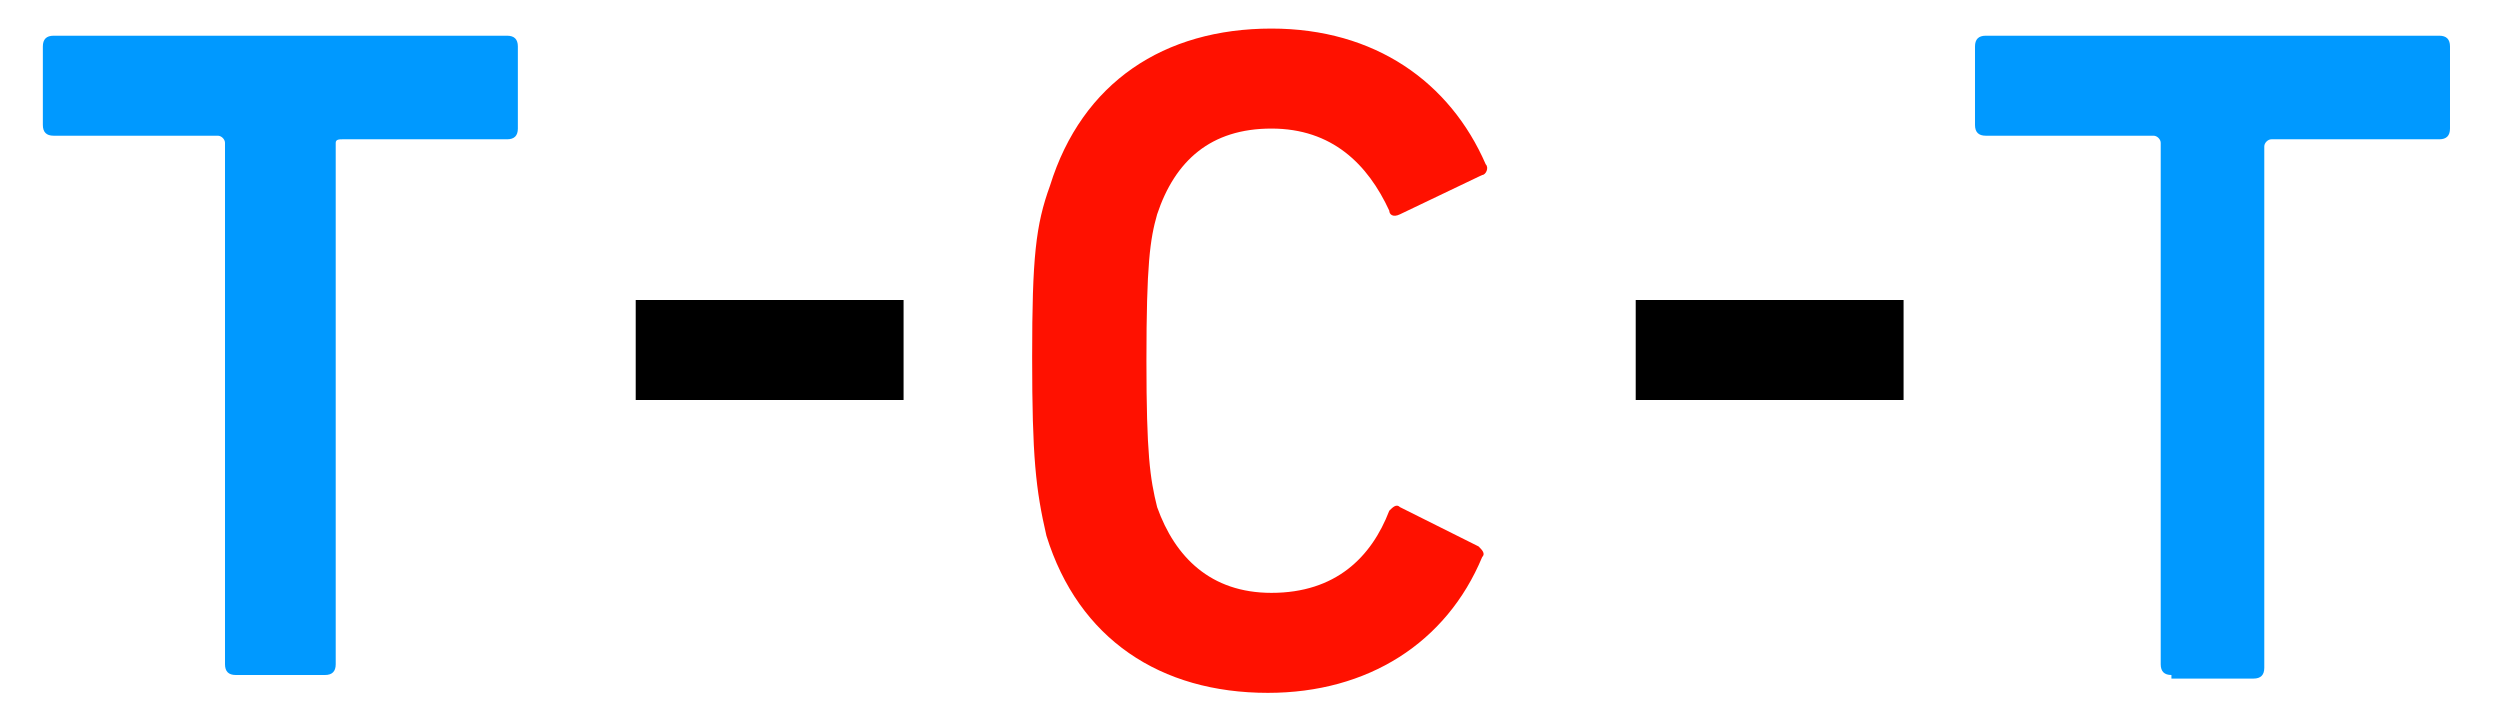
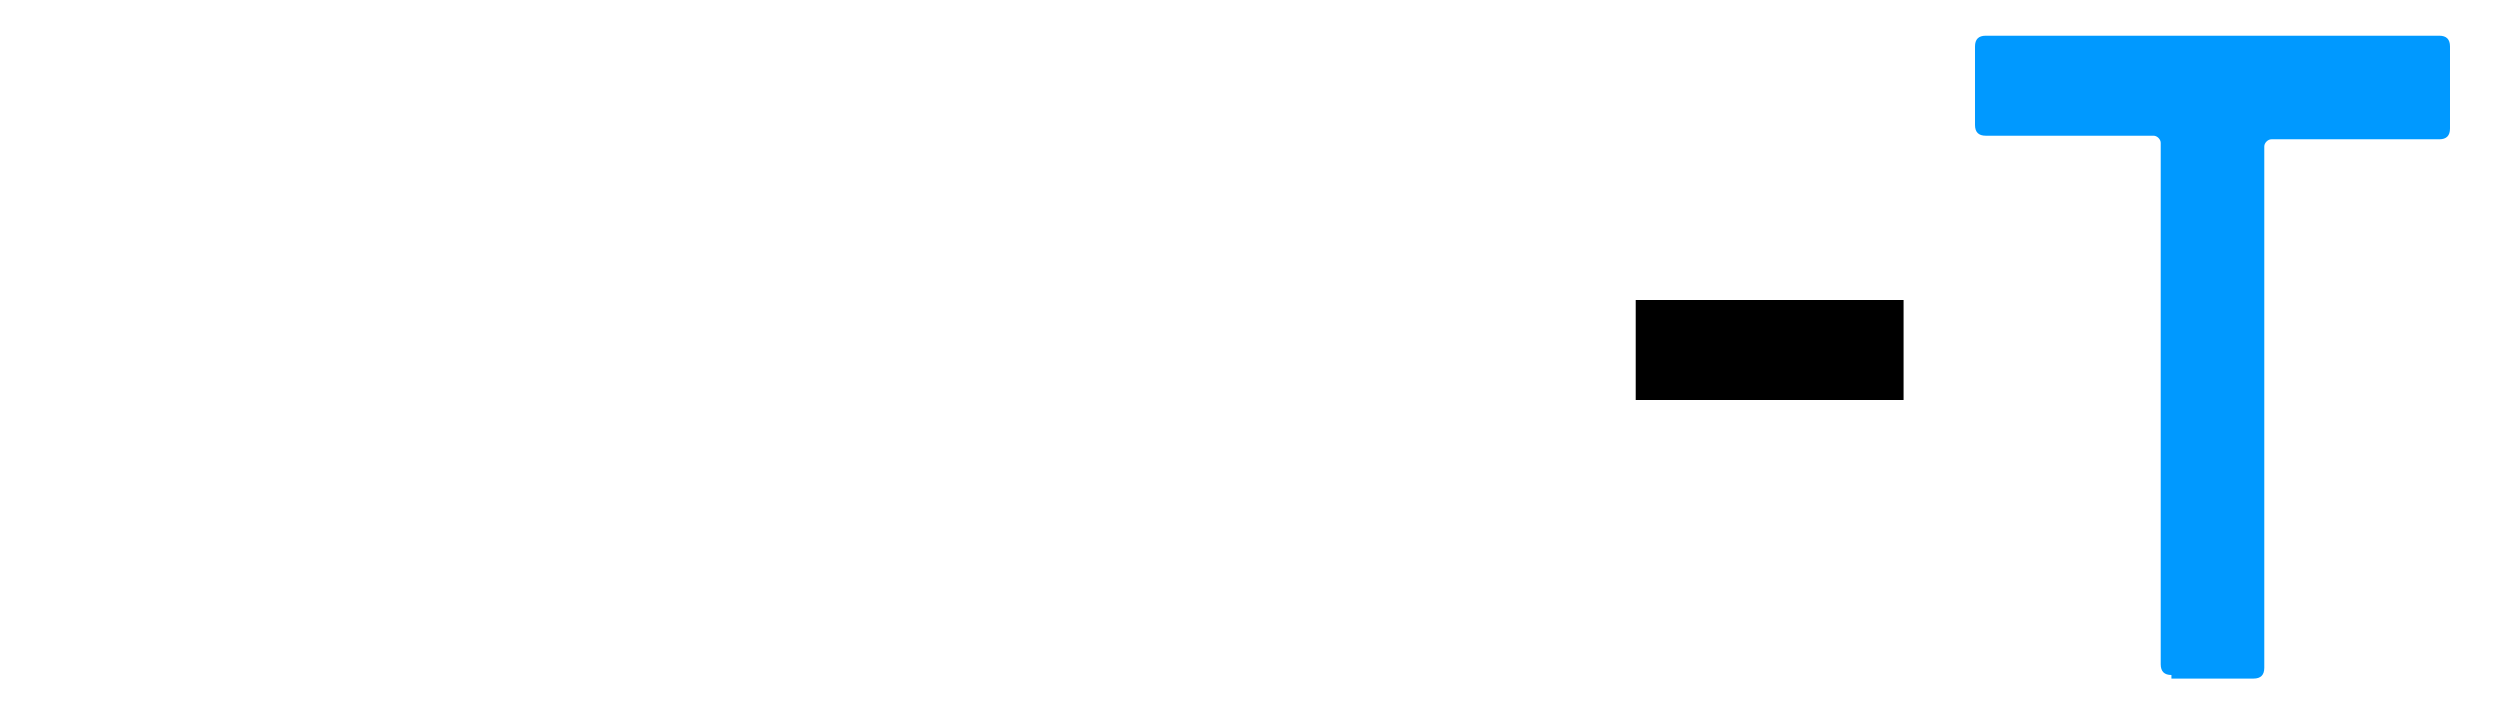
<svg xmlns="http://www.w3.org/2000/svg" version="1.1" id="レイヤー_1" x="0px" y="0px" viewBox="0 0 70 20" style="enable-background:new 0 0 70 20;" xml:space="preserve">
  <style type="text/css">
	.st0{fill:#0099FF;}
	.st1{fill:#FF1100;}
	.st2{fill:none;stroke:#231815;stroke-width:19.105;stroke-miterlimit:10;}
	.st3{fill:#231815;}
</style>
  <g>
    <g>
-       <path class="st0" d="M6.6,18.9c-0.2,0-0.3-0.1-0.3-0.3V4c0-0.1-0.1-0.2-0.2-0.2H1.5c-0.2,0-0.3-0.1-0.3-0.3V1.3    c0-0.2,0.1-0.3,0.3-0.3h12.7c0.2,0,0.3,0.1,0.3,0.3v2.3c0,0.2-0.1,0.3-0.3,0.3H9.6C9.5,3.9,9.4,3.9,9.4,4v14.6    c0,0.2-0.1,0.3-0.3,0.3H6.6z" />
-       <path class="st1" d="M28.9,10c0-2.8,0.1-3.7,0.5-4.8c0.9-2.9,3.2-4.4,6.2-4.4c2.9,0,5,1.5,6,3.8c0.1,0.1,0,0.3-0.1,0.3L39.2,6    c-0.2,0.1-0.3,0-0.3-0.1c-0.6-1.3-1.6-2.3-3.3-2.3c-1.7,0-2.7,0.9-3.2,2.4c-0.2,0.7-0.3,1.4-0.3,4.1c0,2.6,0.1,3.3,0.3,4.1    c0.5,1.4,1.5,2.4,3.2,2.4c1.8,0,2.8-1,3.3-2.3c0.1-0.1,0.2-0.2,0.3-0.1l2.2,1.1c0.1,0.1,0.2,0.2,0.1,0.3c-1,2.4-3.2,3.8-6,3.8    c-3,0-5.3-1.5-6.2-4.4C29,13.7,28.9,12.8,28.9,10z" />
      <path class="st0" d="M60.8,18.9c-0.2,0-0.3-0.1-0.3-0.3V4c0-0.1-0.1-0.2-0.2-0.2h-4.7c-0.2,0-0.3-0.1-0.3-0.3V1.3    c0-0.2,0.1-0.3,0.3-0.3h12.7c0.2,0,0.3,0.1,0.3,0.3v2.3c0,0.2-0.1,0.3-0.3,0.3h-4.7c-0.1,0-0.2,0.1-0.2,0.2v14.6    c0,0.2-0.1,0.3-0.3,0.3H60.8z" />
    </g>
-     <rect x="17.8" y="8.4" width="7.5" height="2.8" />
    <rect x="45.8" y="8.4" width="7.5" height="2.8" />
  </g>
</svg>